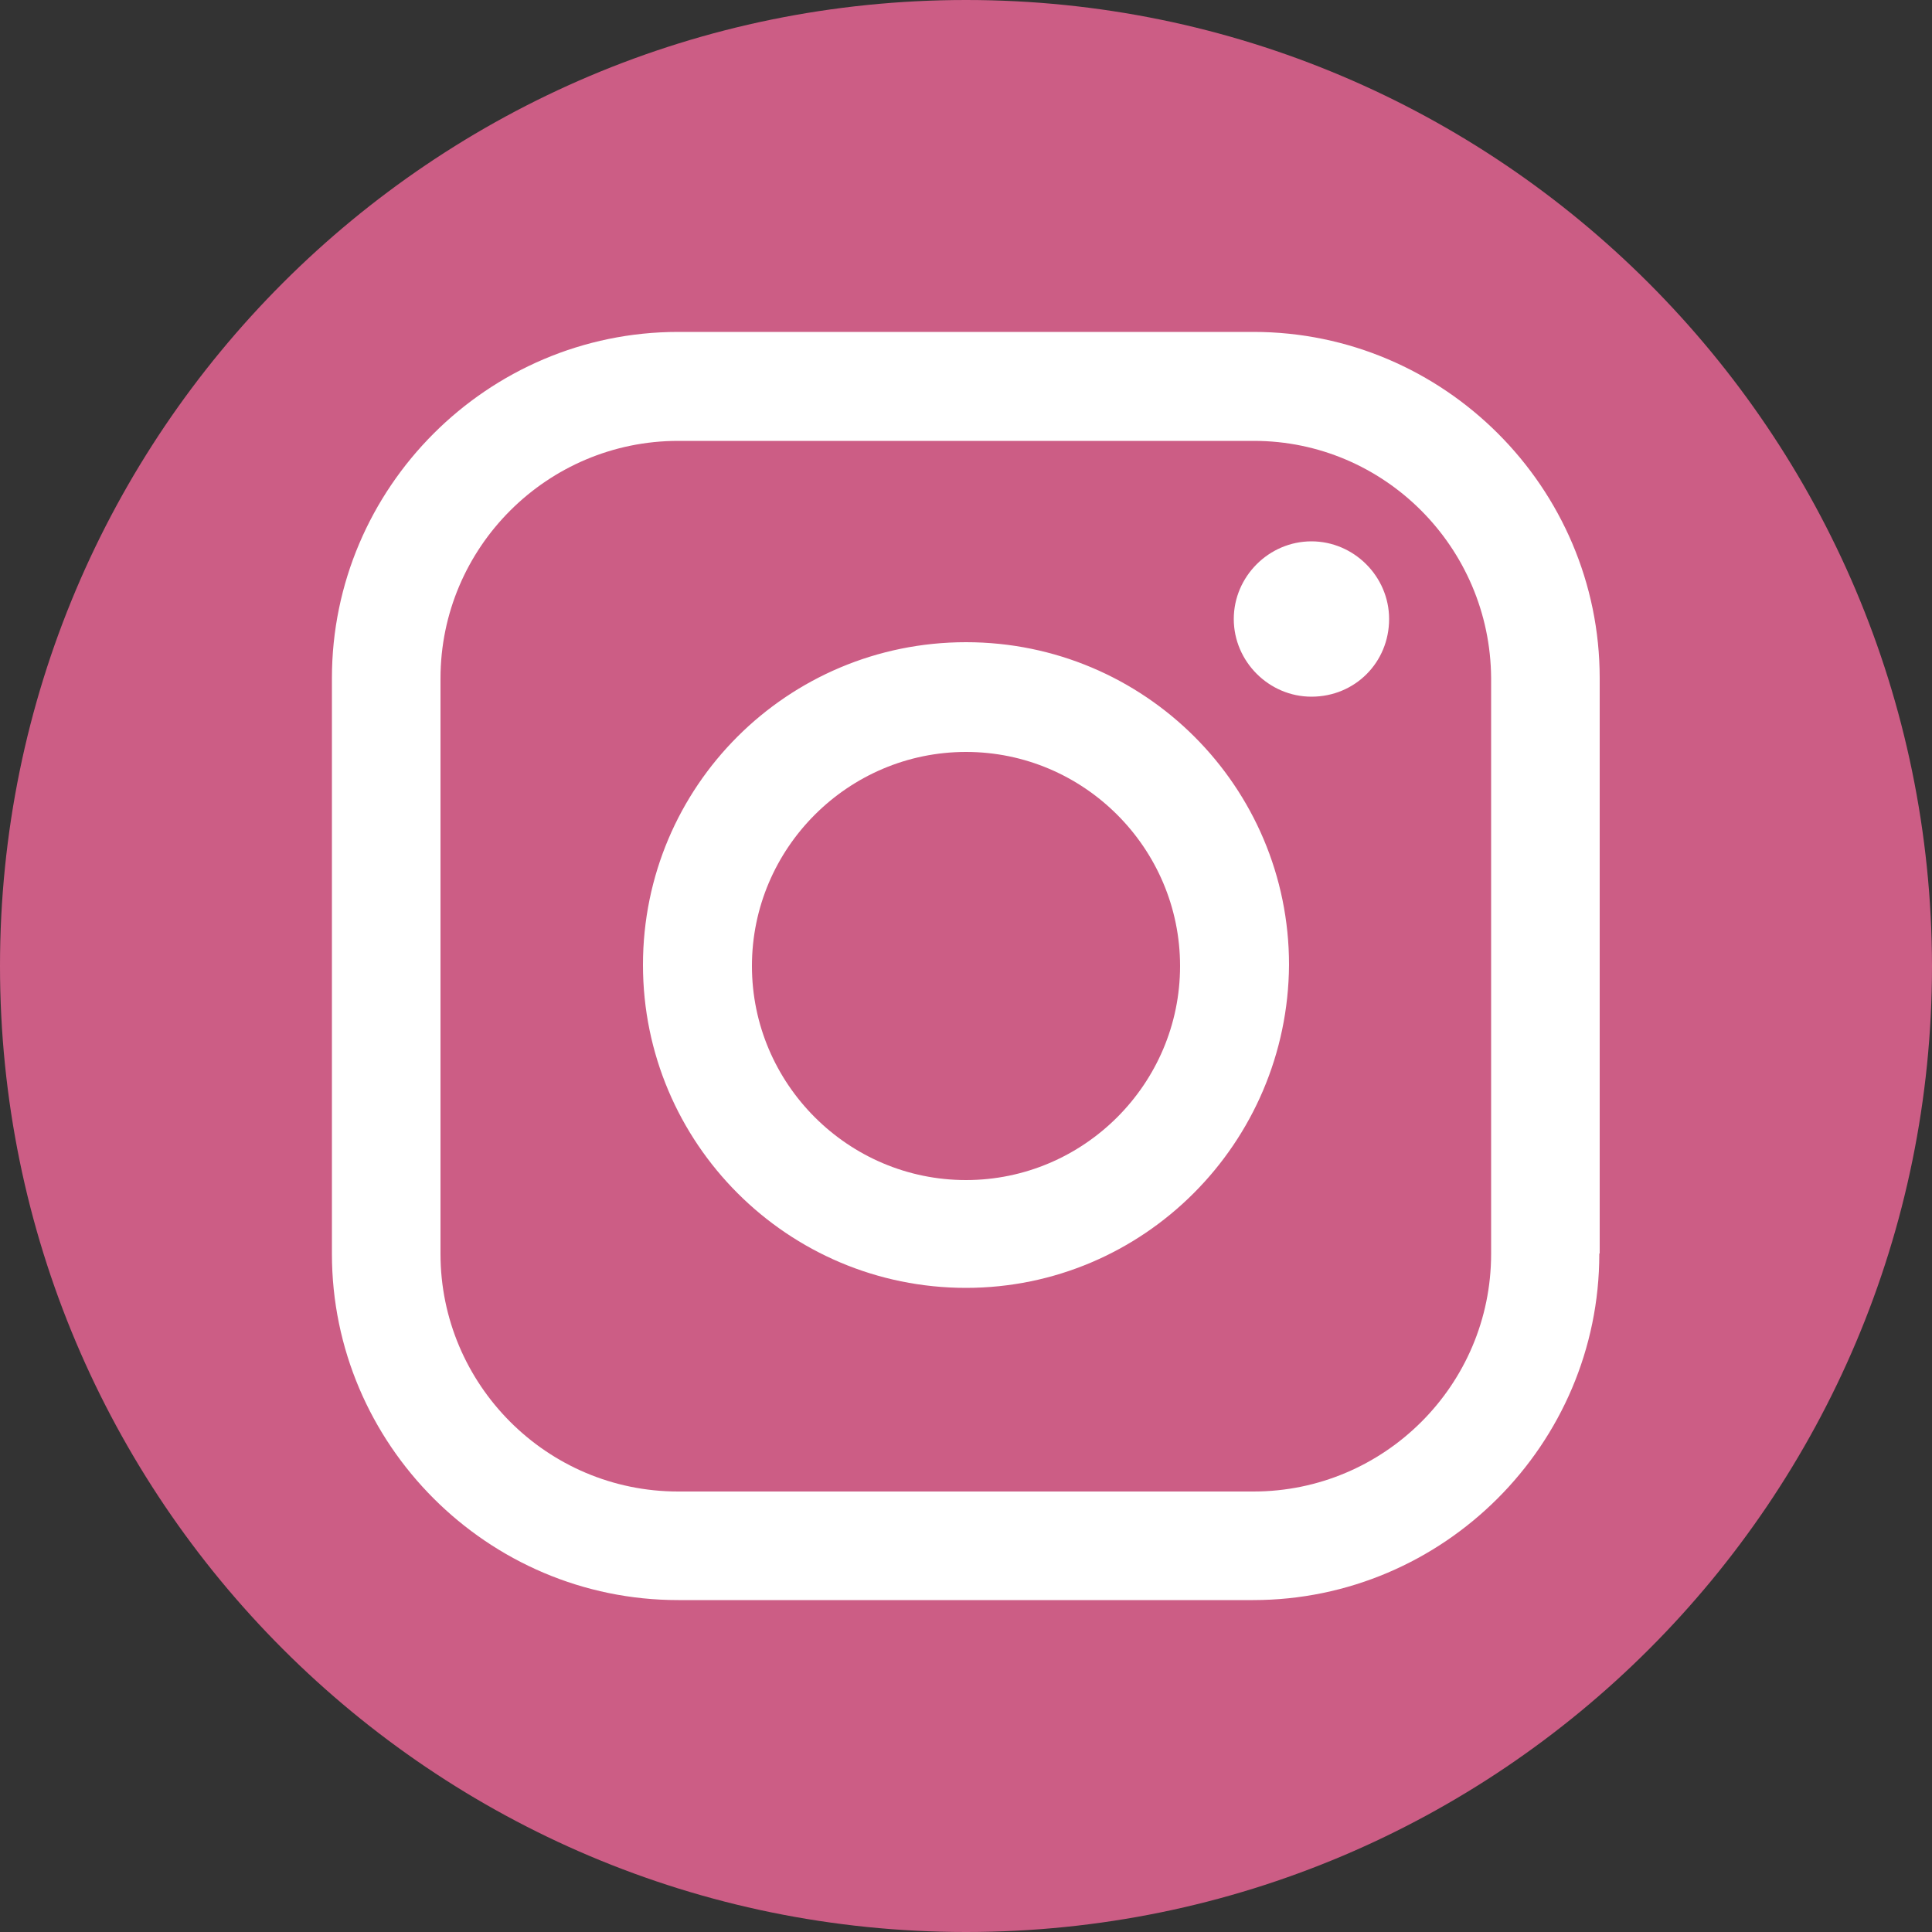
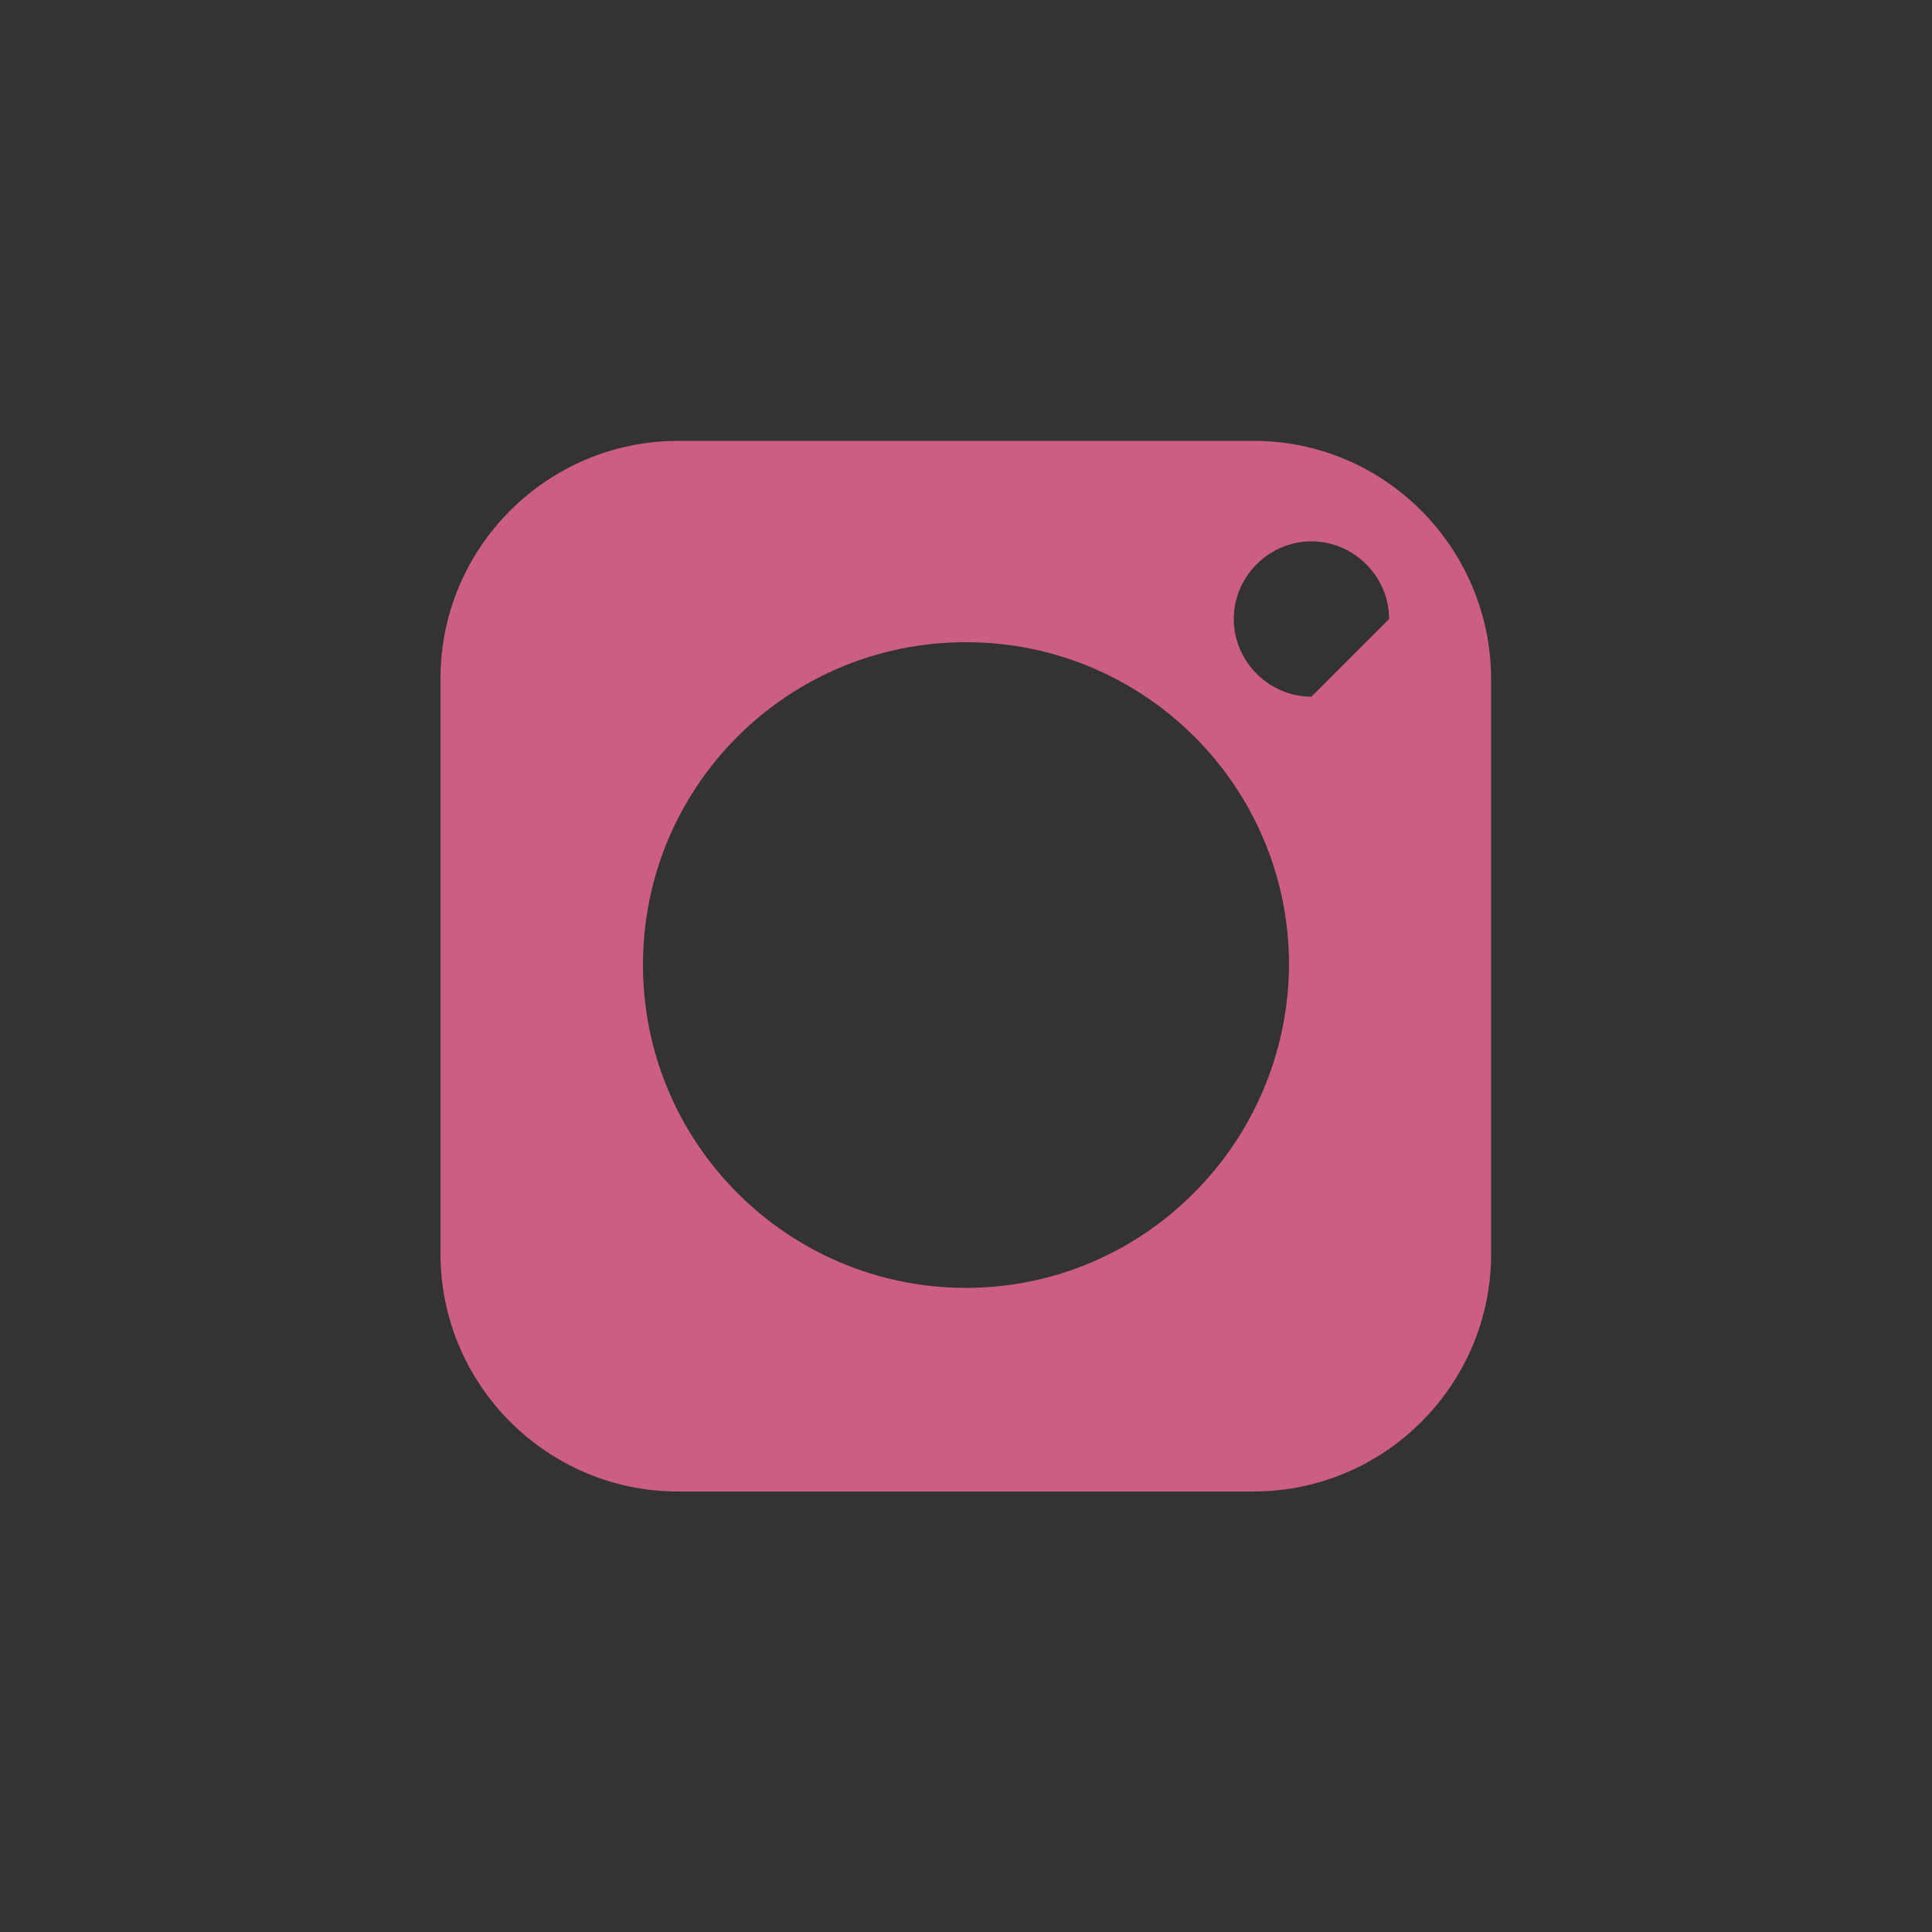
<svg xmlns="http://www.w3.org/2000/svg" id="Слой_1" x="0px" y="0px" viewBox="0 0 500 500" style="enable-background:new 0 0 500 500;" xml:space="preserve">
  <rect x="0" y="0" width="500" height="500" fill="#333333" stroke="none" />
  <style type="text/css"> .st0{fill:#FFFFFF;stroke:#000000;stroke-miterlimit:10;} .st1{fill:#CC5D85;} </style>
-   <circle class="st0" cx="250" cy="259" r="232" />
-   <path class="st1" d="M250,194.6c-30.5,0-55.4,24.9-55.4,55.4s24.9,55.4,55.4,55.4s55.4-24.9,55.4-55.4S280.5,194.6,250,194.6z" />
-   <path class="st1" d="M324.5,114.1H175.5c-33.8,0-61.5,27.5-61.5,61.5v148.9c0,33.8,27.5,61.5,61.5,61.5h148.9 c33.8,0,61.5-27.5,61.5-61.5V175.5C385.7,141.6,358.2,114.1,324.5,114.1z M250,333.3c-46.1,0-83.6-37.4-83.6-83.6 s37.4-83.5,83.6-83.5s83.6,37.4,83.6,83.5C333.3,295.9,295.9,333.3,250,333.3z M339.4,180.3c-11,0-20.1-9.1-20.1-20.1 c0-11,9.1-20.1,20.1-20.1c11,0,20.1,9.1,20.1,20.1C359.5,171.4,350.7,180.3,339.4,180.3z" />
-   <path class="st1" d="M250,0C111.9,0,0,111.9,0,250s111.9,250,250,250s250-111.9,250-250C499.8,111.9,387.9,0,250,0z M413.9,324.5 c0,49.3-40.3,89.6-89.6,89.6H175.5c-49.3,0-89.6-40.3-89.6-89.6V175.5c0-49.3,40.3-89.6,89.6-89.6h148.9c49.3,0,89.6,40.3,89.6,89.6 v148.9H413.9z" />
+   <path class="st1" d="M324.5,114.1H175.5c-33.8,0-61.5,27.5-61.5,61.5v148.9c0,33.8,27.5,61.5,61.5,61.5h148.9 c33.8,0,61.5-27.5,61.5-61.5V175.5C385.7,141.6,358.2,114.1,324.5,114.1z M250,333.3c-46.1,0-83.6-37.4-83.6-83.6 s37.4-83.5,83.6-83.5s83.6,37.4,83.6,83.5C333.3,295.9,295.9,333.3,250,333.3z M339.4,180.3c-11,0-20.1-9.1-20.1-20.1 c0-11,9.1-20.1,20.1-20.1c11,0,20.1,9.1,20.1,20.1z" />
</svg>